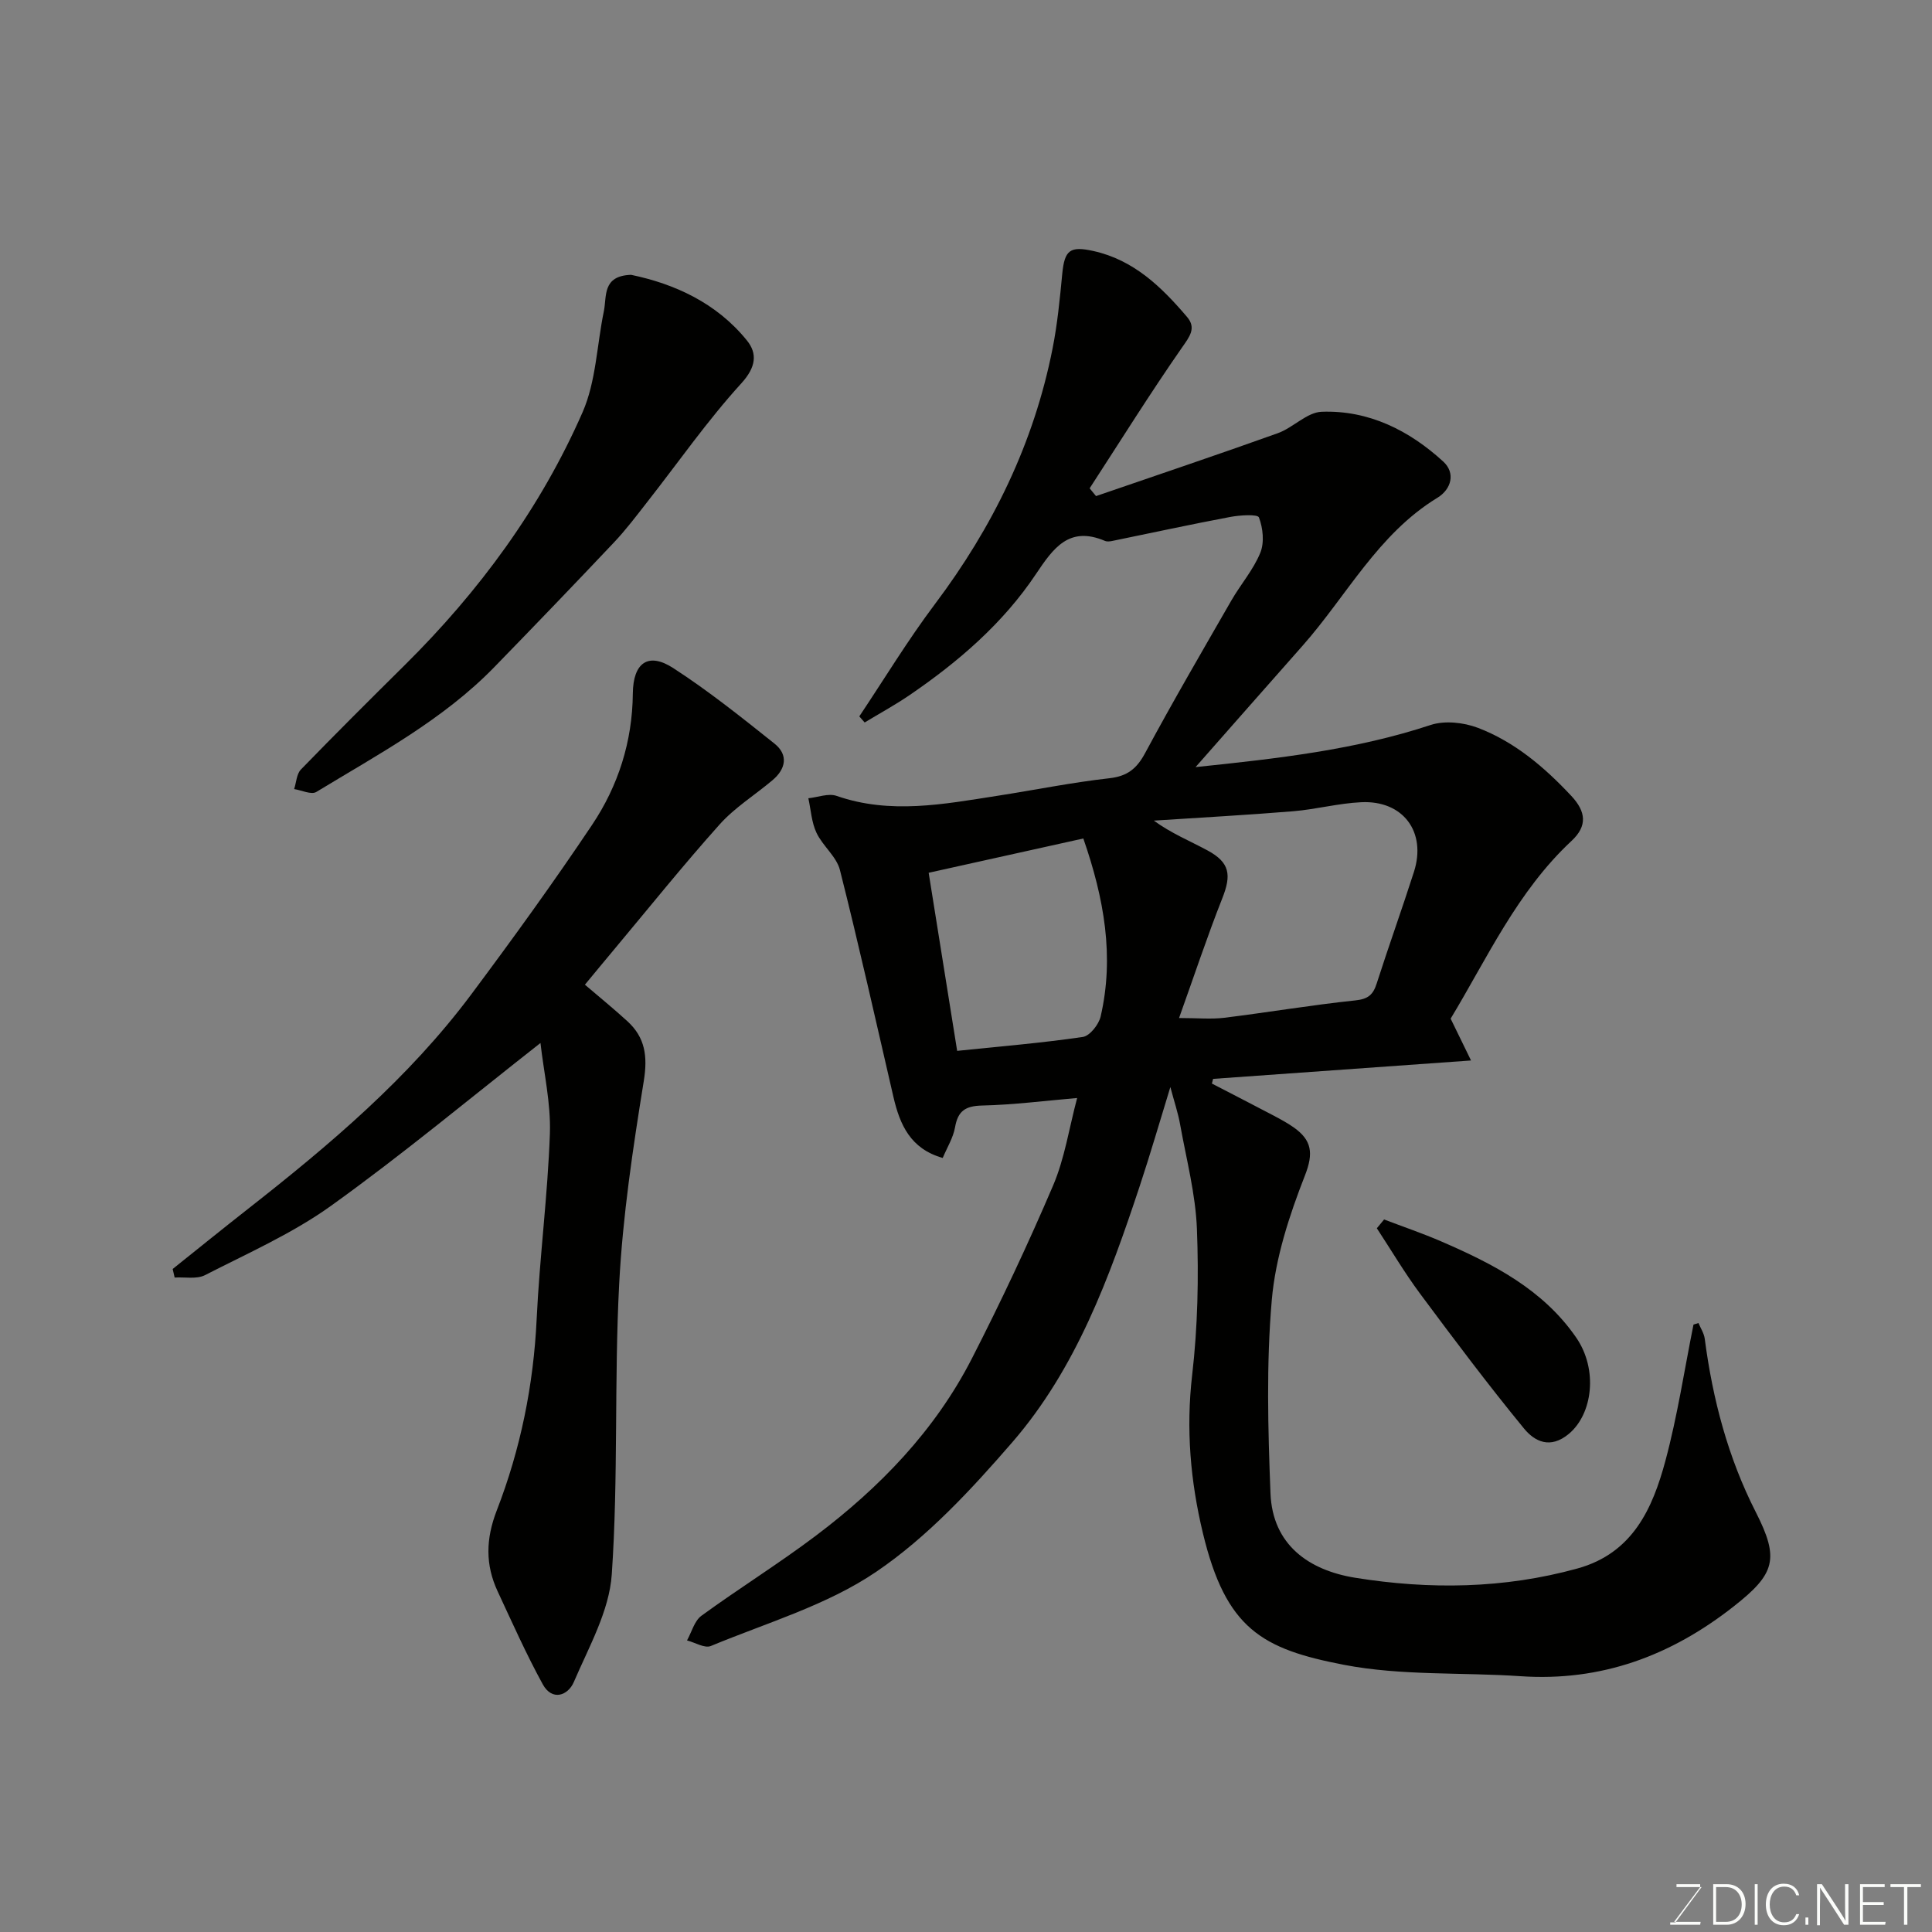
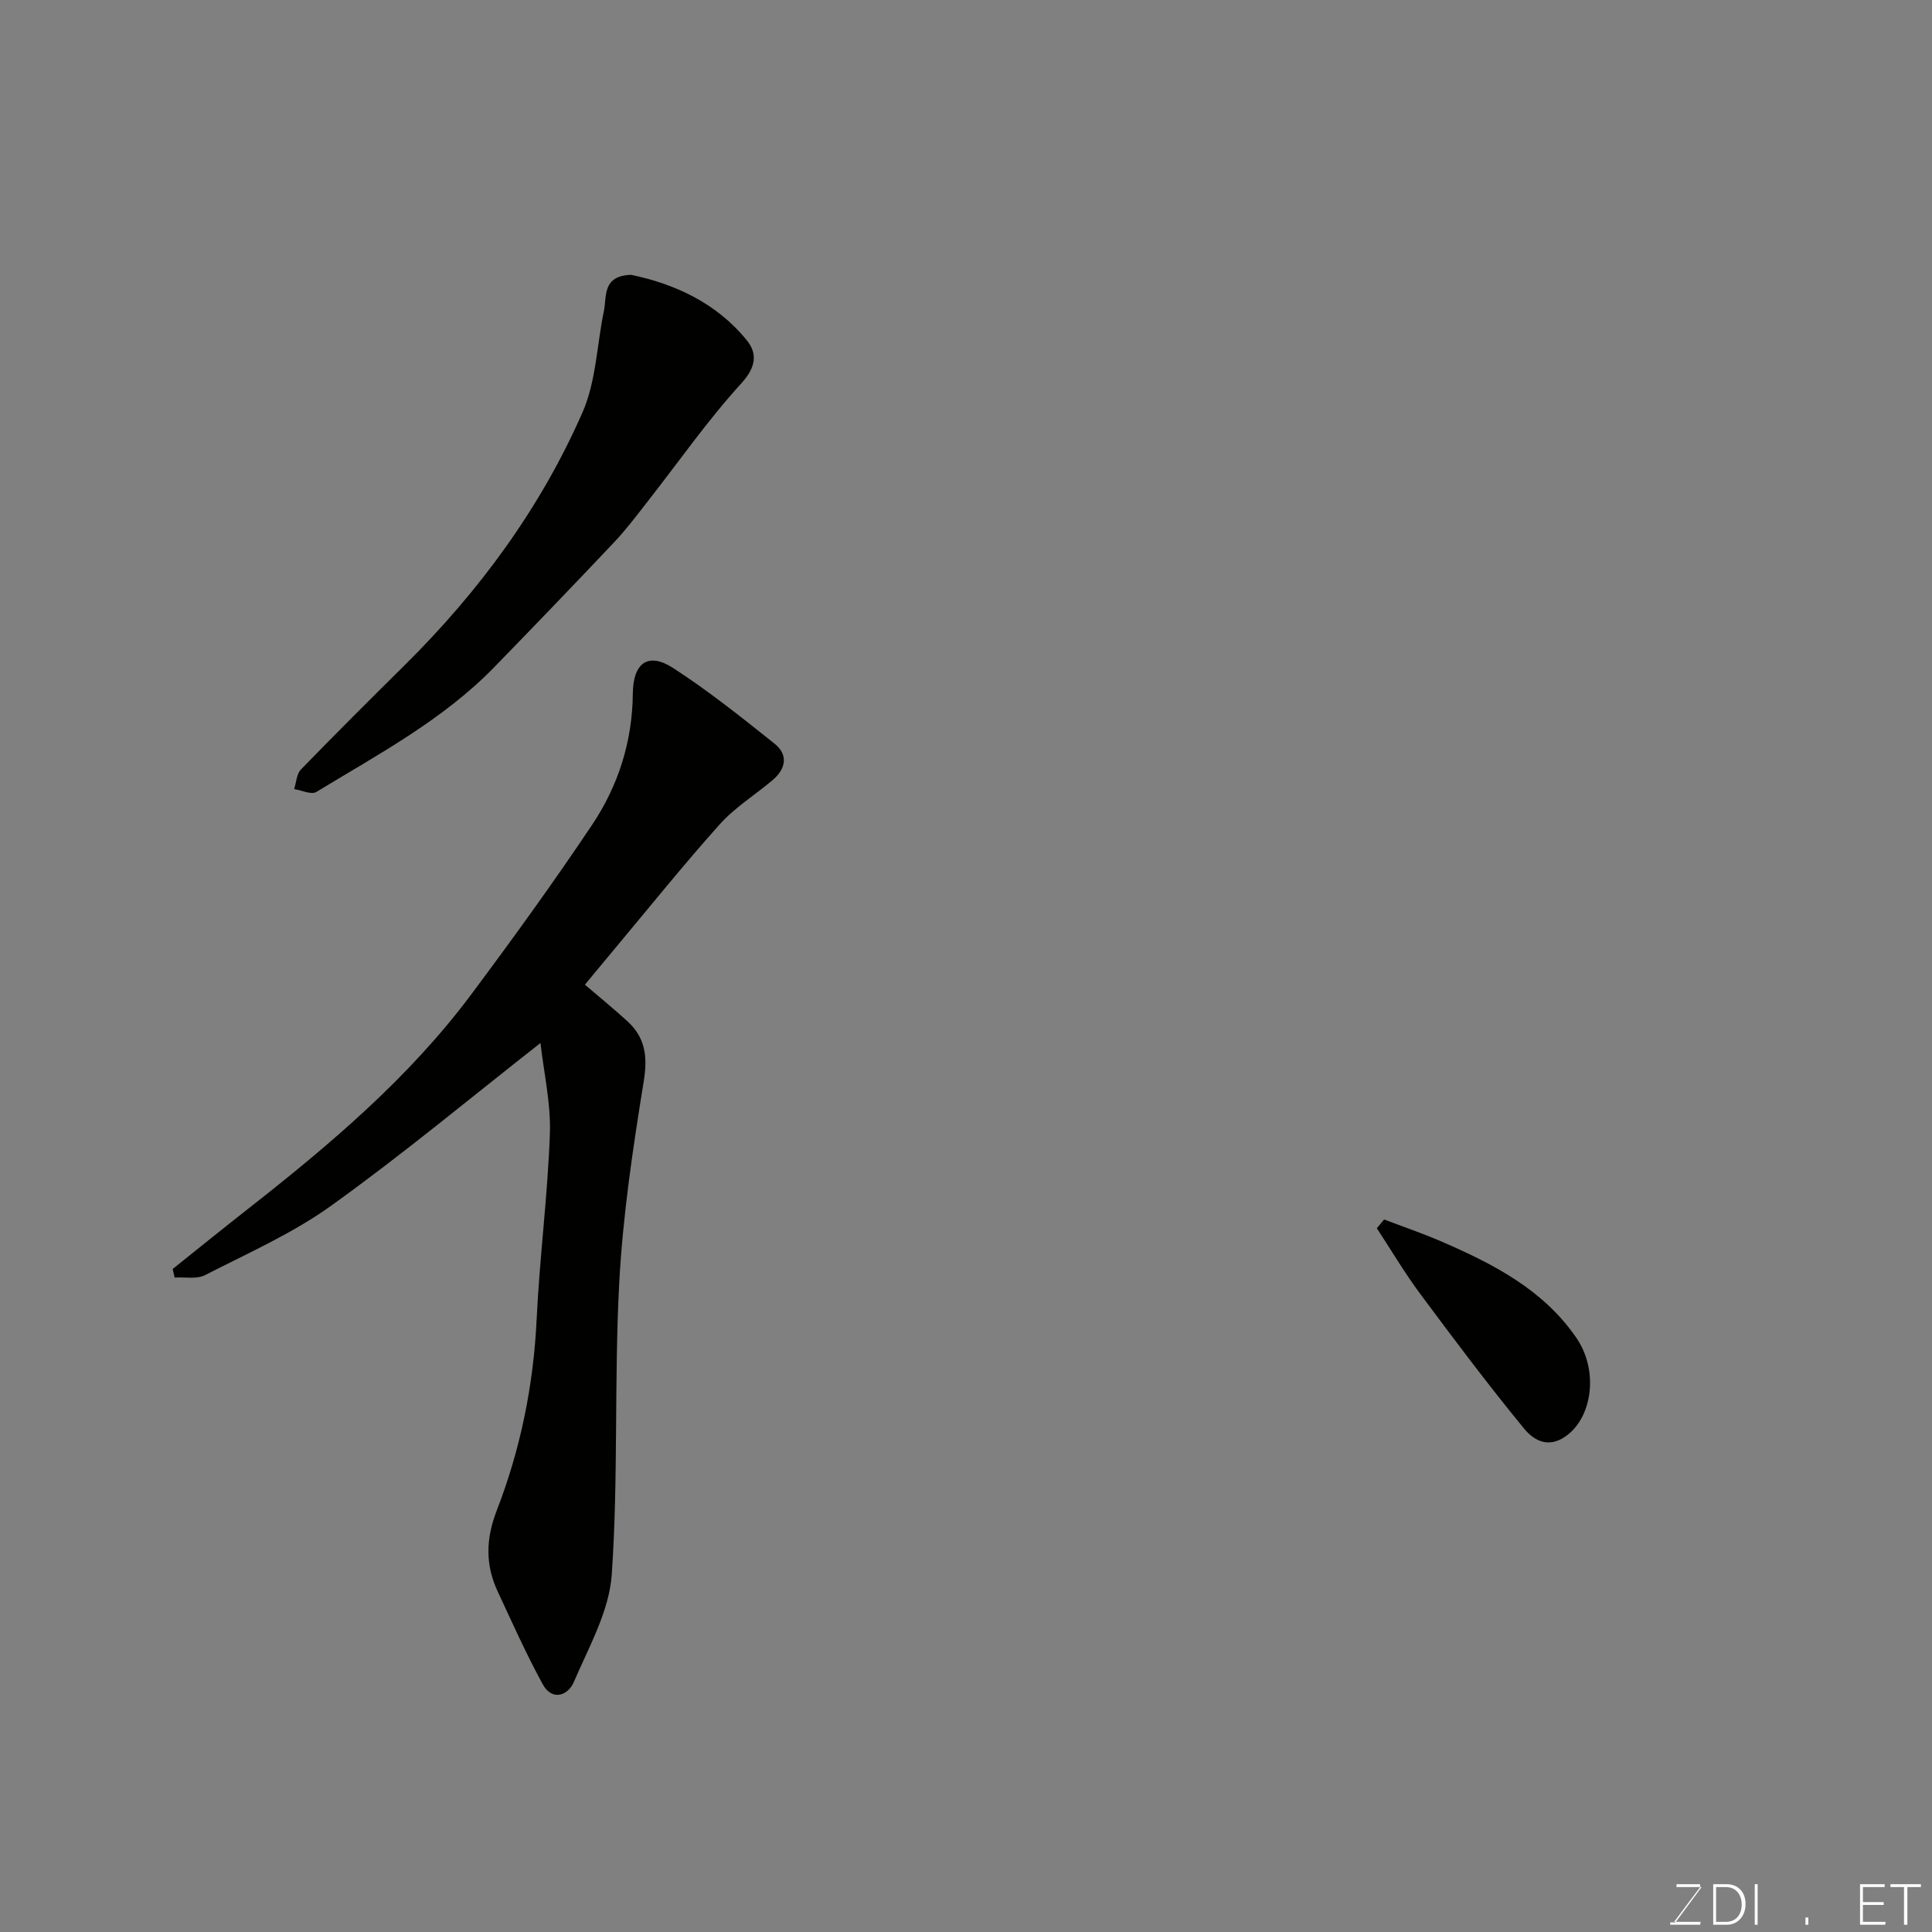
<svg xmlns="http://www.w3.org/2000/svg" enable-background="new 0 0 400 400" viewBox="0 0 400 400">
  <rect x="0" y="0" width="400" height="400" fill="#808080" stroke="none" />
-   <path d="m351.65 273.92c.45 1.08 1.15 2.13 1.3 3.26 1.64 12.53 4.81 24.59 10.58 35.91 4.93 9.67 3.98 12.77-4.56 19.48-13 10.23-27.44 15.61-44.16 14.47-12.18-.83-24.64-.07-36.52-2.35-16.99-3.27-24.48-7.43-29.25-27.3-2.58-10.74-3.51-21.53-2.22-32.67 1.16-10 1.38-20.2.99-30.27-.28-7.25-2.19-14.45-3.48-21.65-.42-2.36-1.2-4.65-2.02-7.74-2.22 7.22-4.15 13.89-6.33 20.47-6.28 18.94-13.15 37.78-26.39 53.07-8.49 9.8-17.6 19.65-28.22 26.85-10.19 6.91-22.64 10.54-34.21 15.34-1.26.52-3.26-.73-4.92-1.16.97-1.74 1.53-4.05 2.99-5.11 7.78-5.67 15.98-10.76 23.66-16.55 13.26-10 24.7-21.8 32.33-36.71 6.01-11.74 11.64-23.7 16.82-35.83 2.39-5.6 3.3-11.83 4.97-18.1-6.74.58-13.2 1.41-19.68 1.56-3.45.08-5.01 1.11-5.6 4.51-.38 2.16-1.64 4.17-2.55 6.34-6.69-1.89-8.87-6.89-10.2-12.61-3.63-15.68-7.14-31.4-11.08-47-.71-2.8-3.57-4.98-4.86-7.72-1.02-2.16-1.15-4.74-1.68-7.14 1.96-.2 4.16-1.08 5.85-.49 11.13 3.87 22.17 1.71 33.24-.01 7.74-1.2 15.44-2.77 23.21-3.64 3.77-.42 5.69-1.99 7.44-5.24 5.72-10.64 11.81-21.08 17.83-31.55 1.93-3.35 4.56-6.36 6-9.89.87-2.12.56-5.12-.28-7.32-.27-.71-3.98-.48-6-.09-8.15 1.53-16.25 3.3-24.38 4.96-.48.1-1.06.17-1.49-.01-7.43-3.16-10.7 1.48-14.31 6.88-6.83 10.22-16.06 18.15-26.16 25.05-2.99 2.04-6.19 3.78-9.29 5.66-.37-.42-.74-.84-1.11-1.26 5.2-7.78 10.06-15.81 15.68-23.28 11.95-15.89 20.45-33.29 24.32-52.82 1.02-5.12 1.52-10.35 2.02-15.55.48-4.89 1.59-5.78 6.45-4.7 8.37 1.85 14.11 7.46 19.38 13.64 1.97 2.31.55 4.07-1.05 6.36-6.63 9.53-12.78 19.39-19.11 29.13.44.54.88 1.07 1.32 1.61 12.55-4.32 25.13-8.54 37.63-13.02 3.18-1.14 6.03-4.33 9.1-4.44 9.73-.35 18.12 3.86 25.17 10.32 2.56 2.35 1.69 5.7-1.21 7.48-12.33 7.52-18.79 20.32-27.95 30.67-7.19 8.12-14.35 16.27-22.13 25.1 17.14-1.78 33.16-3.6 48.67-8.72 2.91-.96 6.82-.53 9.76.58 7.64 2.91 13.79 8.15 19.36 14.1 3.04 3.25 3.38 6.21.07 9.3-11.27 10.49-17.51 24.36-25.05 36.82 1.43 2.93 2.69 5.51 4.22 8.66-18.3 1.31-35.85 2.56-53.4 3.81-.08.32-.16.64-.25.97 4.25 2.2 8.52 4.39 12.76 6.62 1.44.76 2.88 1.54 4.2 2.47 3.69 2.62 4.14 5.28 2.3 9.95-3.23 8.25-6.1 17.02-6.86 25.77-1.15 13.25-.79 26.69-.27 40.02.42 10.72 8 15.95 17.55 17.49 15.38 2.47 30.82 2.28 46.03-1.93 11.41-3.16 15.53-12.39 18.2-22.34 2.48-9.24 3.91-18.76 5.8-28.15.37-.11.7-.22 1.03-.32zm-107.54-63.15c3.84 0 6.63.28 9.36-.05 9.07-1.12 18.09-2.65 27.17-3.6 2.64-.28 3.65-1.19 4.39-3.5 2.48-7.73 5.23-15.37 7.71-23.1 2.65-8.26-2.23-14.85-10.92-14.43-4.71.22-9.36 1.48-14.08 1.87-9.6.79-19.23 1.31-28.85 1.94 3.6 2.63 7.46 4.2 11.11 6.17 4.63 2.5 4.99 5.06 3.06 9.92-3.14 7.94-5.83 16.08-8.95 24.78zm-45.94 6.8c9.09-.94 17.59-1.64 26.01-2.88 1.45-.21 3.32-2.58 3.7-4.25 2.85-12.37.75-24.35-3.59-36.84-10.53 2.33-21.08 4.67-32.02 7.1 1.96 12.25 3.87 24.2 5.9 36.87z" fill="#010100" />
  <path d="m111.9 215.94c-14.56 11.42-28.55 23.08-43.31 33.67-8.02 5.76-17.28 9.85-26.14 14.39-1.73.89-4.18.37-6.29.5-.14-.59-.27-1.18-.41-1.77 5.19-4.15 10.35-8.33 15.58-12.43 16.9-13.25 33.29-27.08 46.23-44.41 8.59-11.51 17.02-23.16 25.01-35.09 5.43-8.1 8.36-17.28 8.45-27.21.06-6.36 3.17-8.63 8.34-5.29 7.31 4.73 14.16 10.21 20.98 15.65 2.92 2.32 2.38 5.24-.4 7.58-3.63 3.07-7.8 5.64-10.93 9.14-7.56 8.44-14.66 17.3-21.93 25.99-2 2.38-3.97 4.79-5.98 7.21 2.94 2.52 5.95 4.96 8.8 7.57 3.69 3.38 4.21 7.27 3.39 12.36-2.25 13.89-4.35 27.89-5.09 41.92-1.06 20.06-.16 40.23-1.54 60.25-.52 7.58-4.74 15.01-7.85 22.26-1.21 2.83-4.5 4.02-6.44.48-3.42-6.24-6.33-12.78-9.34-19.24-2.57-5.52-2.46-10.86-.18-16.75 4.92-12.69 7.61-25.93 8.26-39.63.61-12.82 2.29-25.59 2.74-38.41.21-6.3-1.27-12.65-1.95-18.74z" fill="#010100" />
  <path d="m130.66 56.9c8.98 1.87 17.68 5.79 23.99 13.6 2.18 2.7 1.89 5.51-1.16 8.86-7.03 7.71-13.04 16.36-19.5 24.59-2.22 2.84-4.4 5.74-6.87 8.35-8.2 8.68-16.48 17.29-24.81 25.85-10.64 10.92-24 18.02-36.83 25.82-1.03.62-3.03-.36-4.58-.6.45-1.37.5-3.12 1.4-4.05 7.07-7.29 14.27-14.46 21.49-21.61 15.41-15.26 28.13-32.52 36.83-52.37 2.79-6.38 2.95-13.9 4.4-20.89.64-3.08-.39-7.35 5.64-7.55z" fill="#010100" />
  <path d="m286.56 252.48c3.96 1.51 7.97 2.87 11.85 4.55 10.72 4.64 21.06 9.93 27.93 19.91 4.55 6.61 3.4 15.8-1.51 19.91-3.87 3.24-7.1 1.59-9.3-1.09-7.45-9.08-14.51-18.49-21.52-27.92-3.22-4.34-5.98-9.02-8.95-13.54.51-.61 1-1.22 1.5-1.82z" fill="#010100" />
  <g fill="#fbfcfa">
    <path d="m346.9 398 5.4-7.3h-5.2v-.6h4.9v.6l-5.4 7.2h5.5l-.1.6h-6.2v-.5z" />
    <path d="m354.7 390.1h2.8c2.3 0 3.9 1.6 3.9 4.1s-1.6 4.3-3.9 4.3h-2.8zm.6 7.8h2c2.2 0 3.3-1.6 3.3-3.6 0-1.8-1-3.6-3.3-3.6h-2z" />
    <path d="m363.9 390.1v8.4h-.6v-8.4z" />
-     <path d="m372.5 396.3c-.4 1.3-1.4 2.3-3.2 2.3-2.4 0-3.7-1.9-3.7-4.3 0-2.3 1.2-4.3 3.7-4.3 1.8 0 2.9 1 3.2 2.4h-.6c-.4-1.1-1.1-1.8-2.5-1.8-2.1 0-3 1.9-3 3.7s.9 3.7 3 3.7c1.4 0 2.1-.7 2.5-1.7z" />
    <path d="m373.8 398.5v-1.5h.6v1.5z" />
-     <path d="m376.2 398.5v-8.4h1c1.3 2 4.4 6.6 4.9 7.6-.1-1.2-.1-2.4-.1-3.8v-3.8h.7v8.4h-.9c-1.2-1.9-4.4-6.8-5-7.7.1 1.1 0 2.3 0 3.9v3.9h-.6z" />
    <path d="m390 394.4h-4.3v3.5h4.7l-.1.6h-5.2v-8.4h5.1v.6h-4.5v3.1h4.3z" />
    <path d="m394.2 390.7h-2.8v-.6h6.3v.6h-2.8v7.8h-.7z" />
  </g>
</svg>